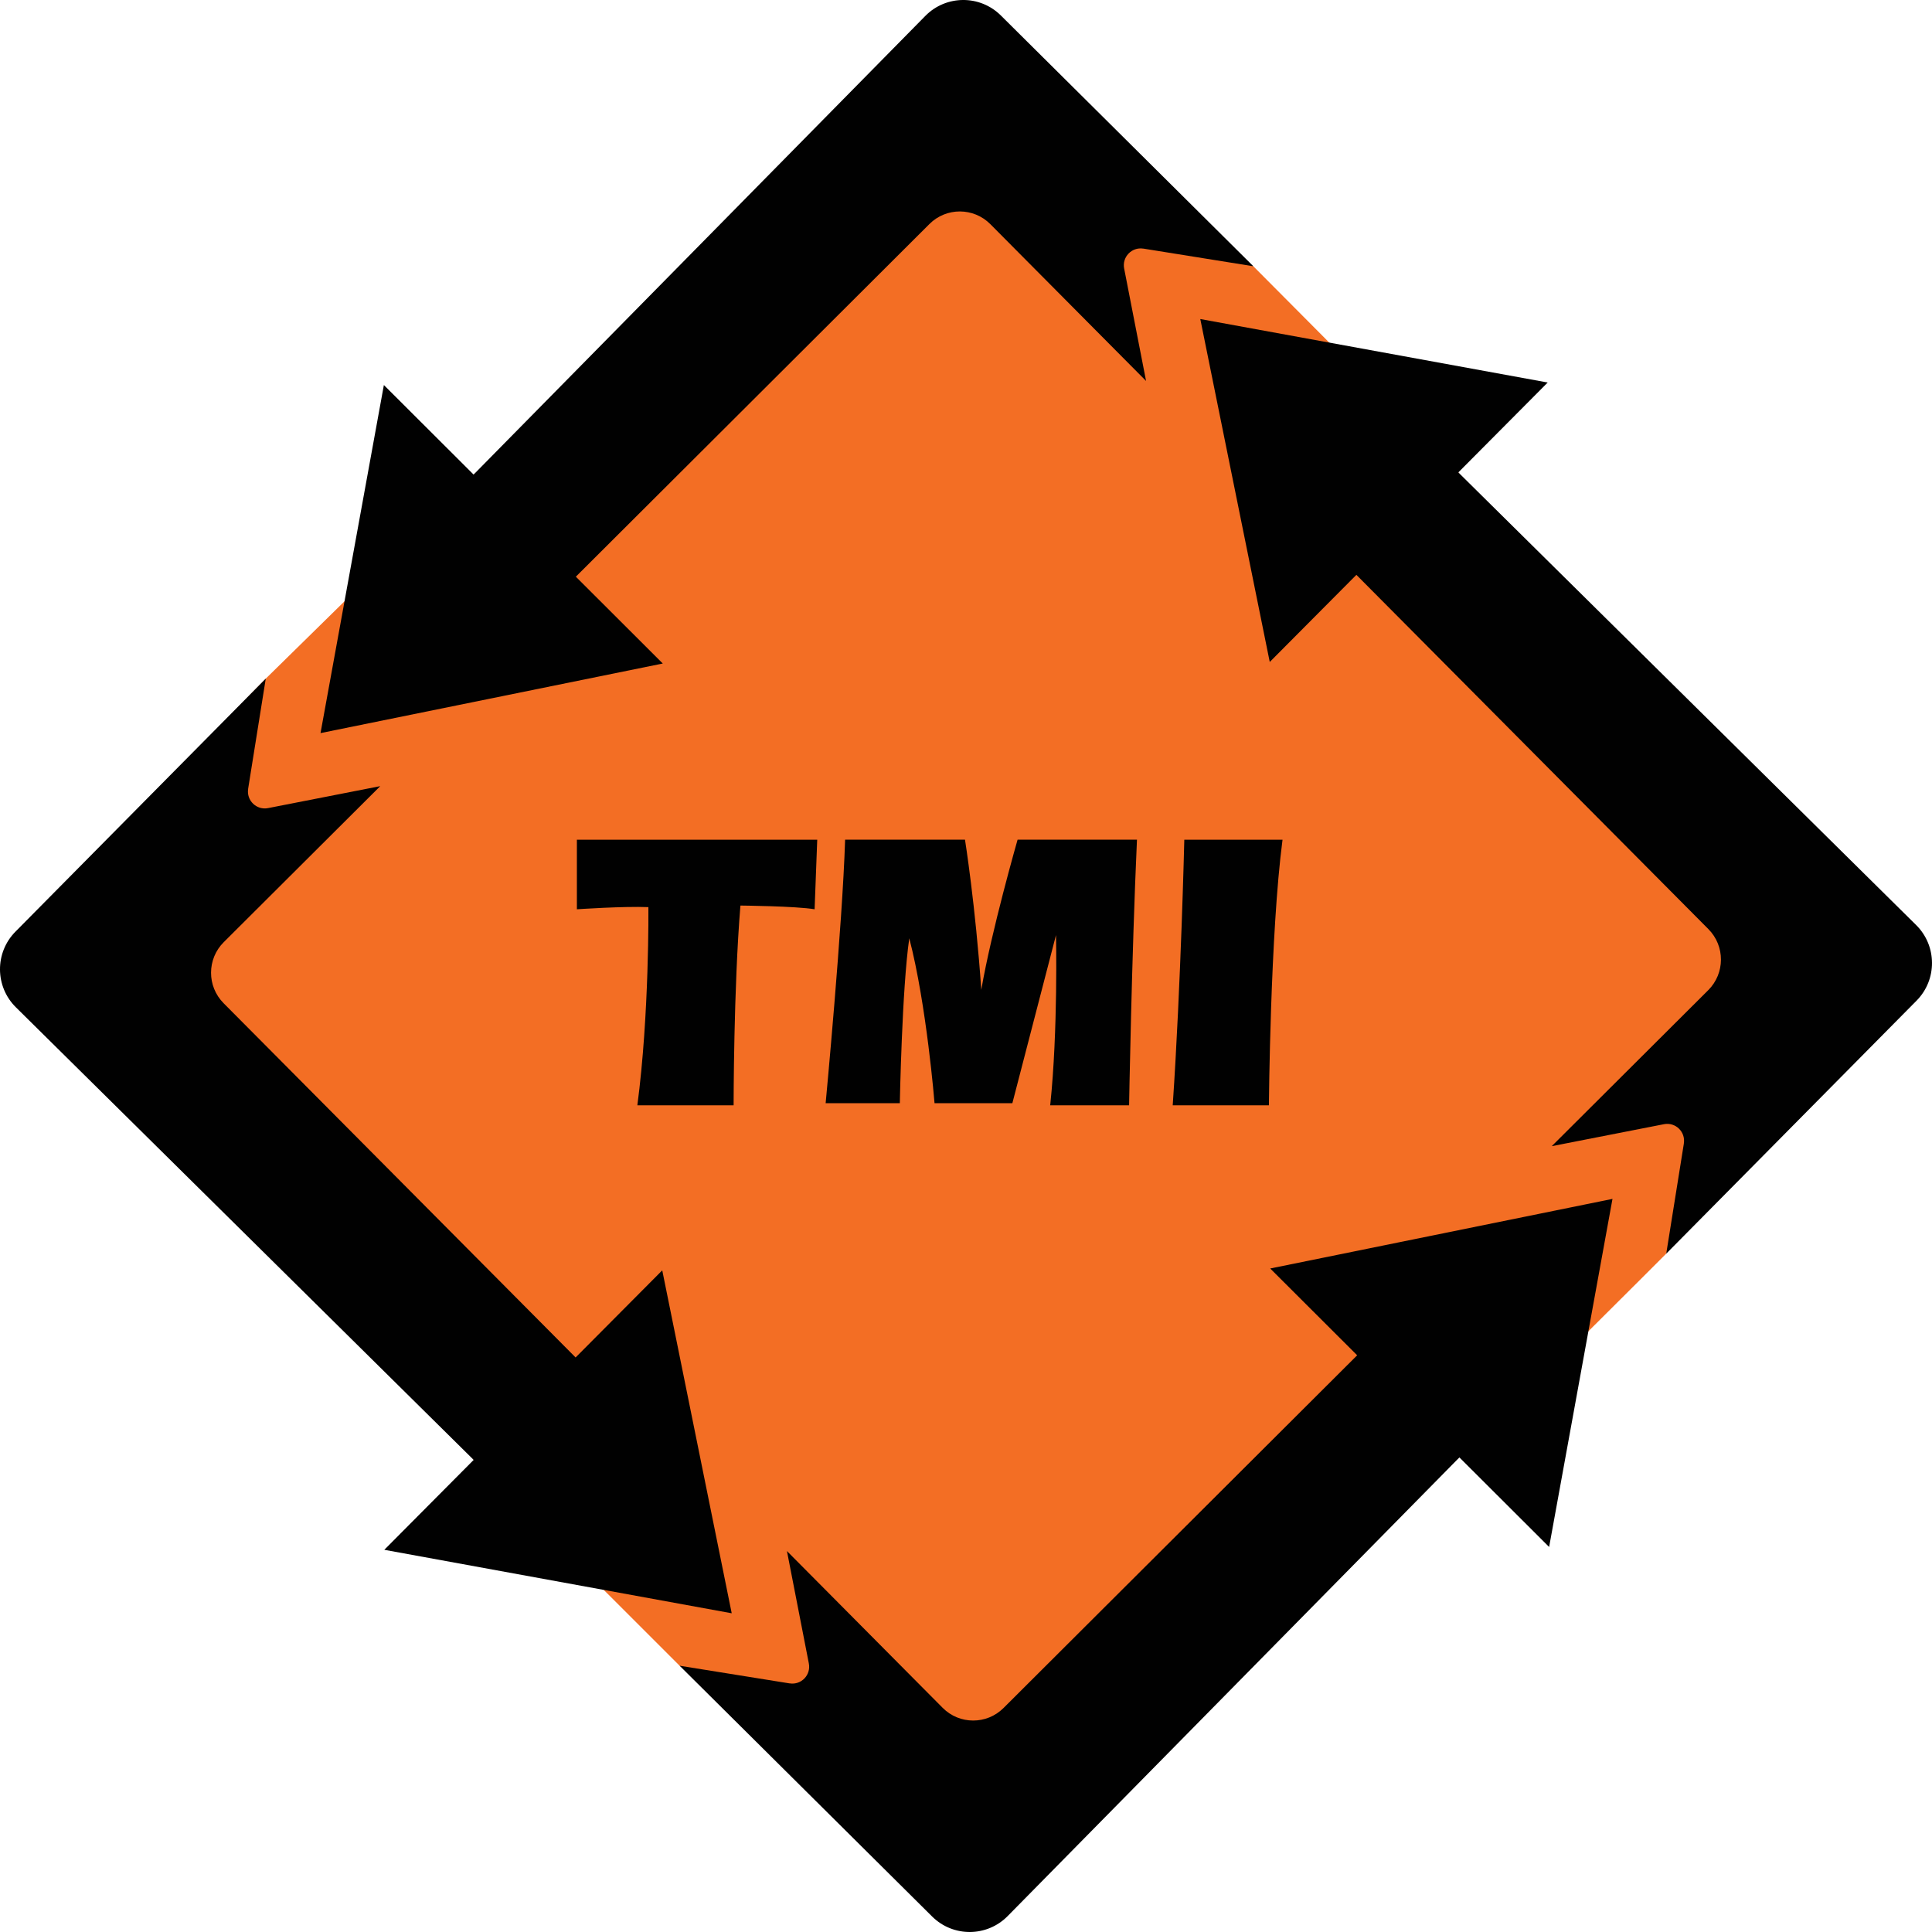
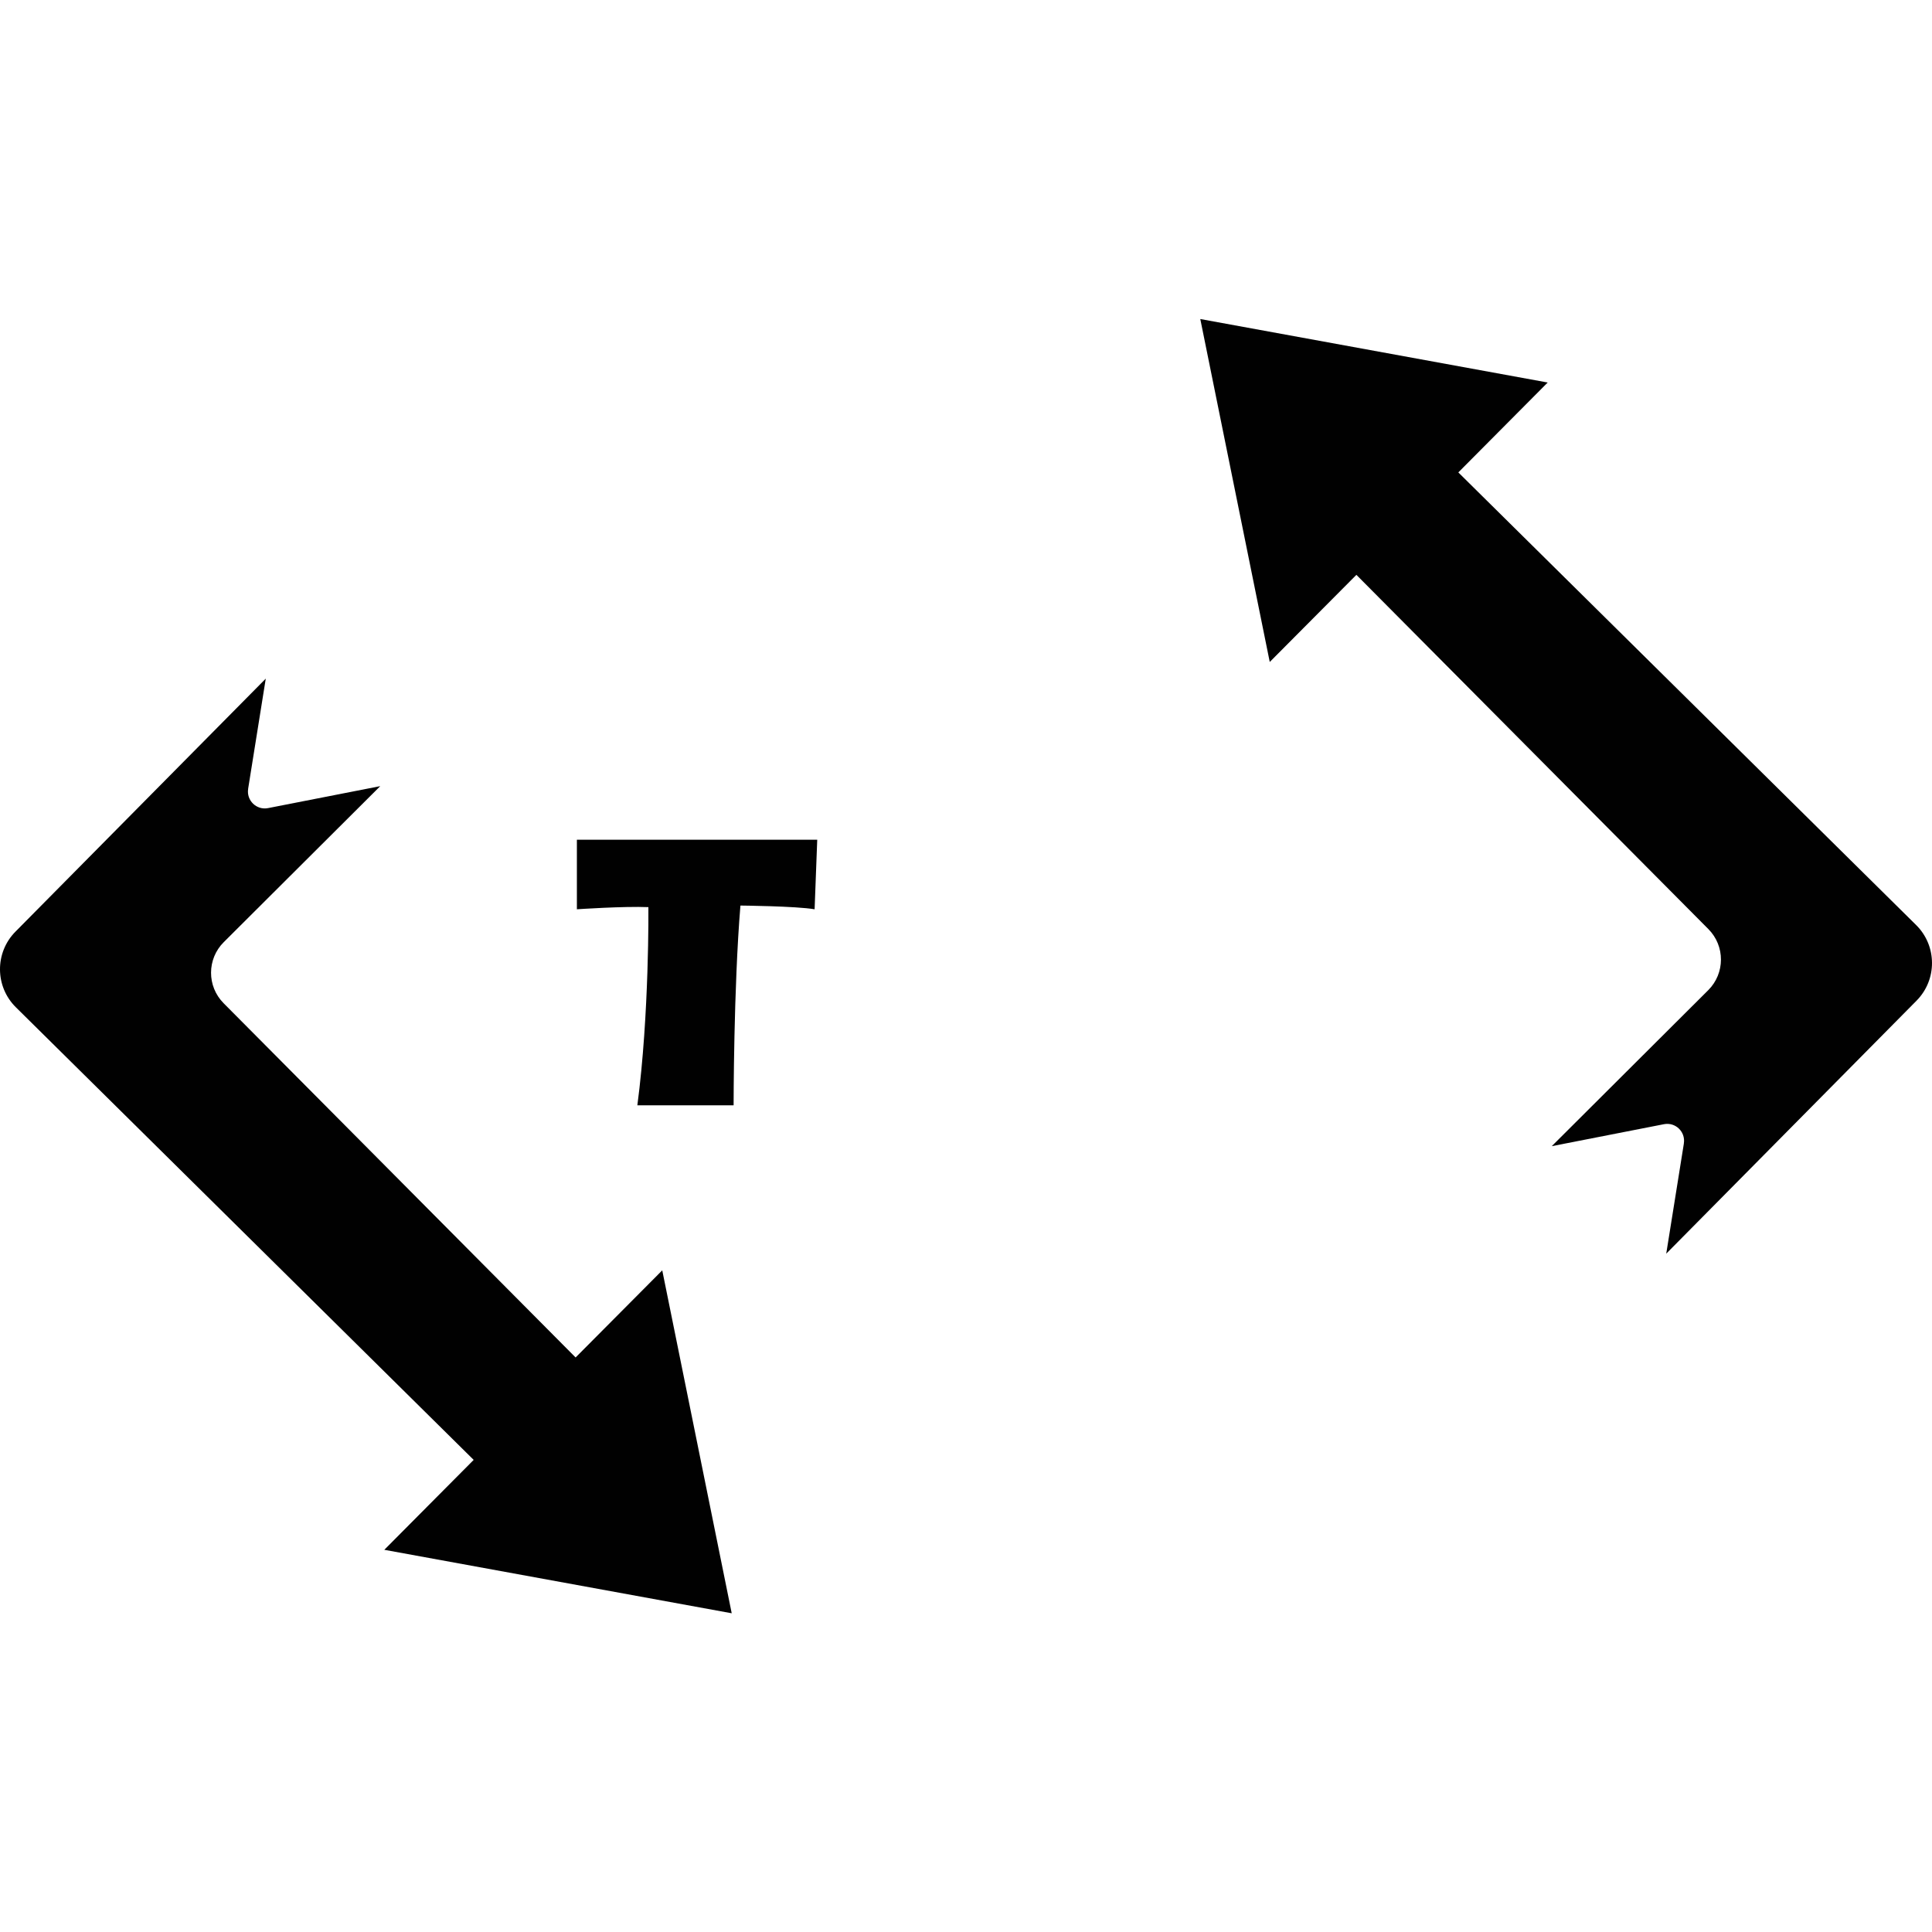
<svg xmlns="http://www.w3.org/2000/svg" width="150" height="150" viewBox="0 0 150 150" fill="none">
-   <path d="M97.309 20.673L113.224 36.672L138.11 70.022L129.366 97.332C129.366 97.332 114.105 112.61 113.31 113.157C112.516 113.706 73.186 143.545 73.186 143.545L52.769 129.33L36.776 113.346L14.701 80.75C14.701 80.75 13.398 61.982 13.338 61.051C13.281 60.12 20.634 52.689 20.634 52.689L36.764 36.849L65.698 15.613C65.698 15.613 81.757 12.005 82.051 12.201C82.344 12.396 97.309 20.679 97.309 20.679V20.673Z" fill="#F36E24" />
-   <path d="M88.768 19.301L97.312 20.673L77.707 1.202C76.079 -0.414 73.453 -0.399 71.843 1.235L36.77 36.846L29.804 29.894L24.885 56.918L51.459 51.515L44.708 44.775L72.161 17.393C73.471 16.087 75.588 16.093 76.892 17.405L88.981 29.578L87.279 20.847C87.105 19.955 87.869 19.16 88.768 19.304V19.301Z" fill="#010101" />
  <path d="M19.264 61.249L20.634 52.689L1.2 72.332C-0.413 73.962 -0.398 76.593 1.233 78.206L36.776 113.346L29.837 120.326L56.81 125.254L51.417 98.629L44.69 105.393L17.36 77.888C16.056 76.575 16.062 74.455 17.372 73.148L29.522 61.036L20.808 62.742C19.918 62.916 19.123 62.15 19.267 61.249H19.264Z" fill="#010101" />
-   <path d="M61.309 130.699L52.766 129.327L72.371 148.798C73.999 150.414 76.625 150.398 78.234 148.765L113.307 113.153L120.274 120.106L125.193 93.082L98.619 98.485L105.37 105.224L77.917 132.606C76.607 133.913 74.49 133.907 73.186 132.594L61.097 120.422L62.799 129.153C62.973 130.045 62.209 130.84 61.309 130.696V130.699Z" fill="#010101" />
  <path d="M130.736 88.775L129.366 97.335L148.8 77.692C150.413 76.062 150.398 73.431 148.767 71.818L113.224 36.678L120.163 29.698L93.19 24.77L98.583 51.395L105.31 44.631L132.64 72.136C133.944 73.449 133.938 75.569 132.628 76.876L120.478 88.988L129.192 87.282C130.083 87.108 130.877 87.874 130.733 88.775H130.736Z" fill="#010101" />
  <path d="M44.789 65.195V70.596C44.789 70.596 48.422 70.349 50.341 70.43C50.341 70.43 50.422 78.735 49.484 85.814H56.957C56.957 85.814 56.957 76.692 57.487 70.307C57.487 70.307 61.816 70.349 63.246 70.596L63.45 65.195H44.789Z" fill="#010101" />
-   <path d="M65.614 65.195C65.41 71.824 64.103 85.651 64.103 85.651H69.862C69.862 85.651 70.027 76.773 70.596 72.848C71.942 78.002 72.557 85.651 72.557 85.651H78.6L81.988 72.599C81.988 72.599 82.152 80.002 81.538 85.814H87.662C87.662 85.814 87.866 74.154 88.274 65.192H79.005C79.005 65.192 76.963 72.31 76.187 76.852C75.737 70.307 74.922 65.192 74.922 65.192H65.611H65.614V65.195Z" fill="#010101" />
-   <path d="M91.949 65.195C91.949 65.195 91.685 76.407 91.05 85.817H98.517C98.517 85.817 98.622 72.467 99.575 65.195H91.949Z" fill="#010101" />
</svg>